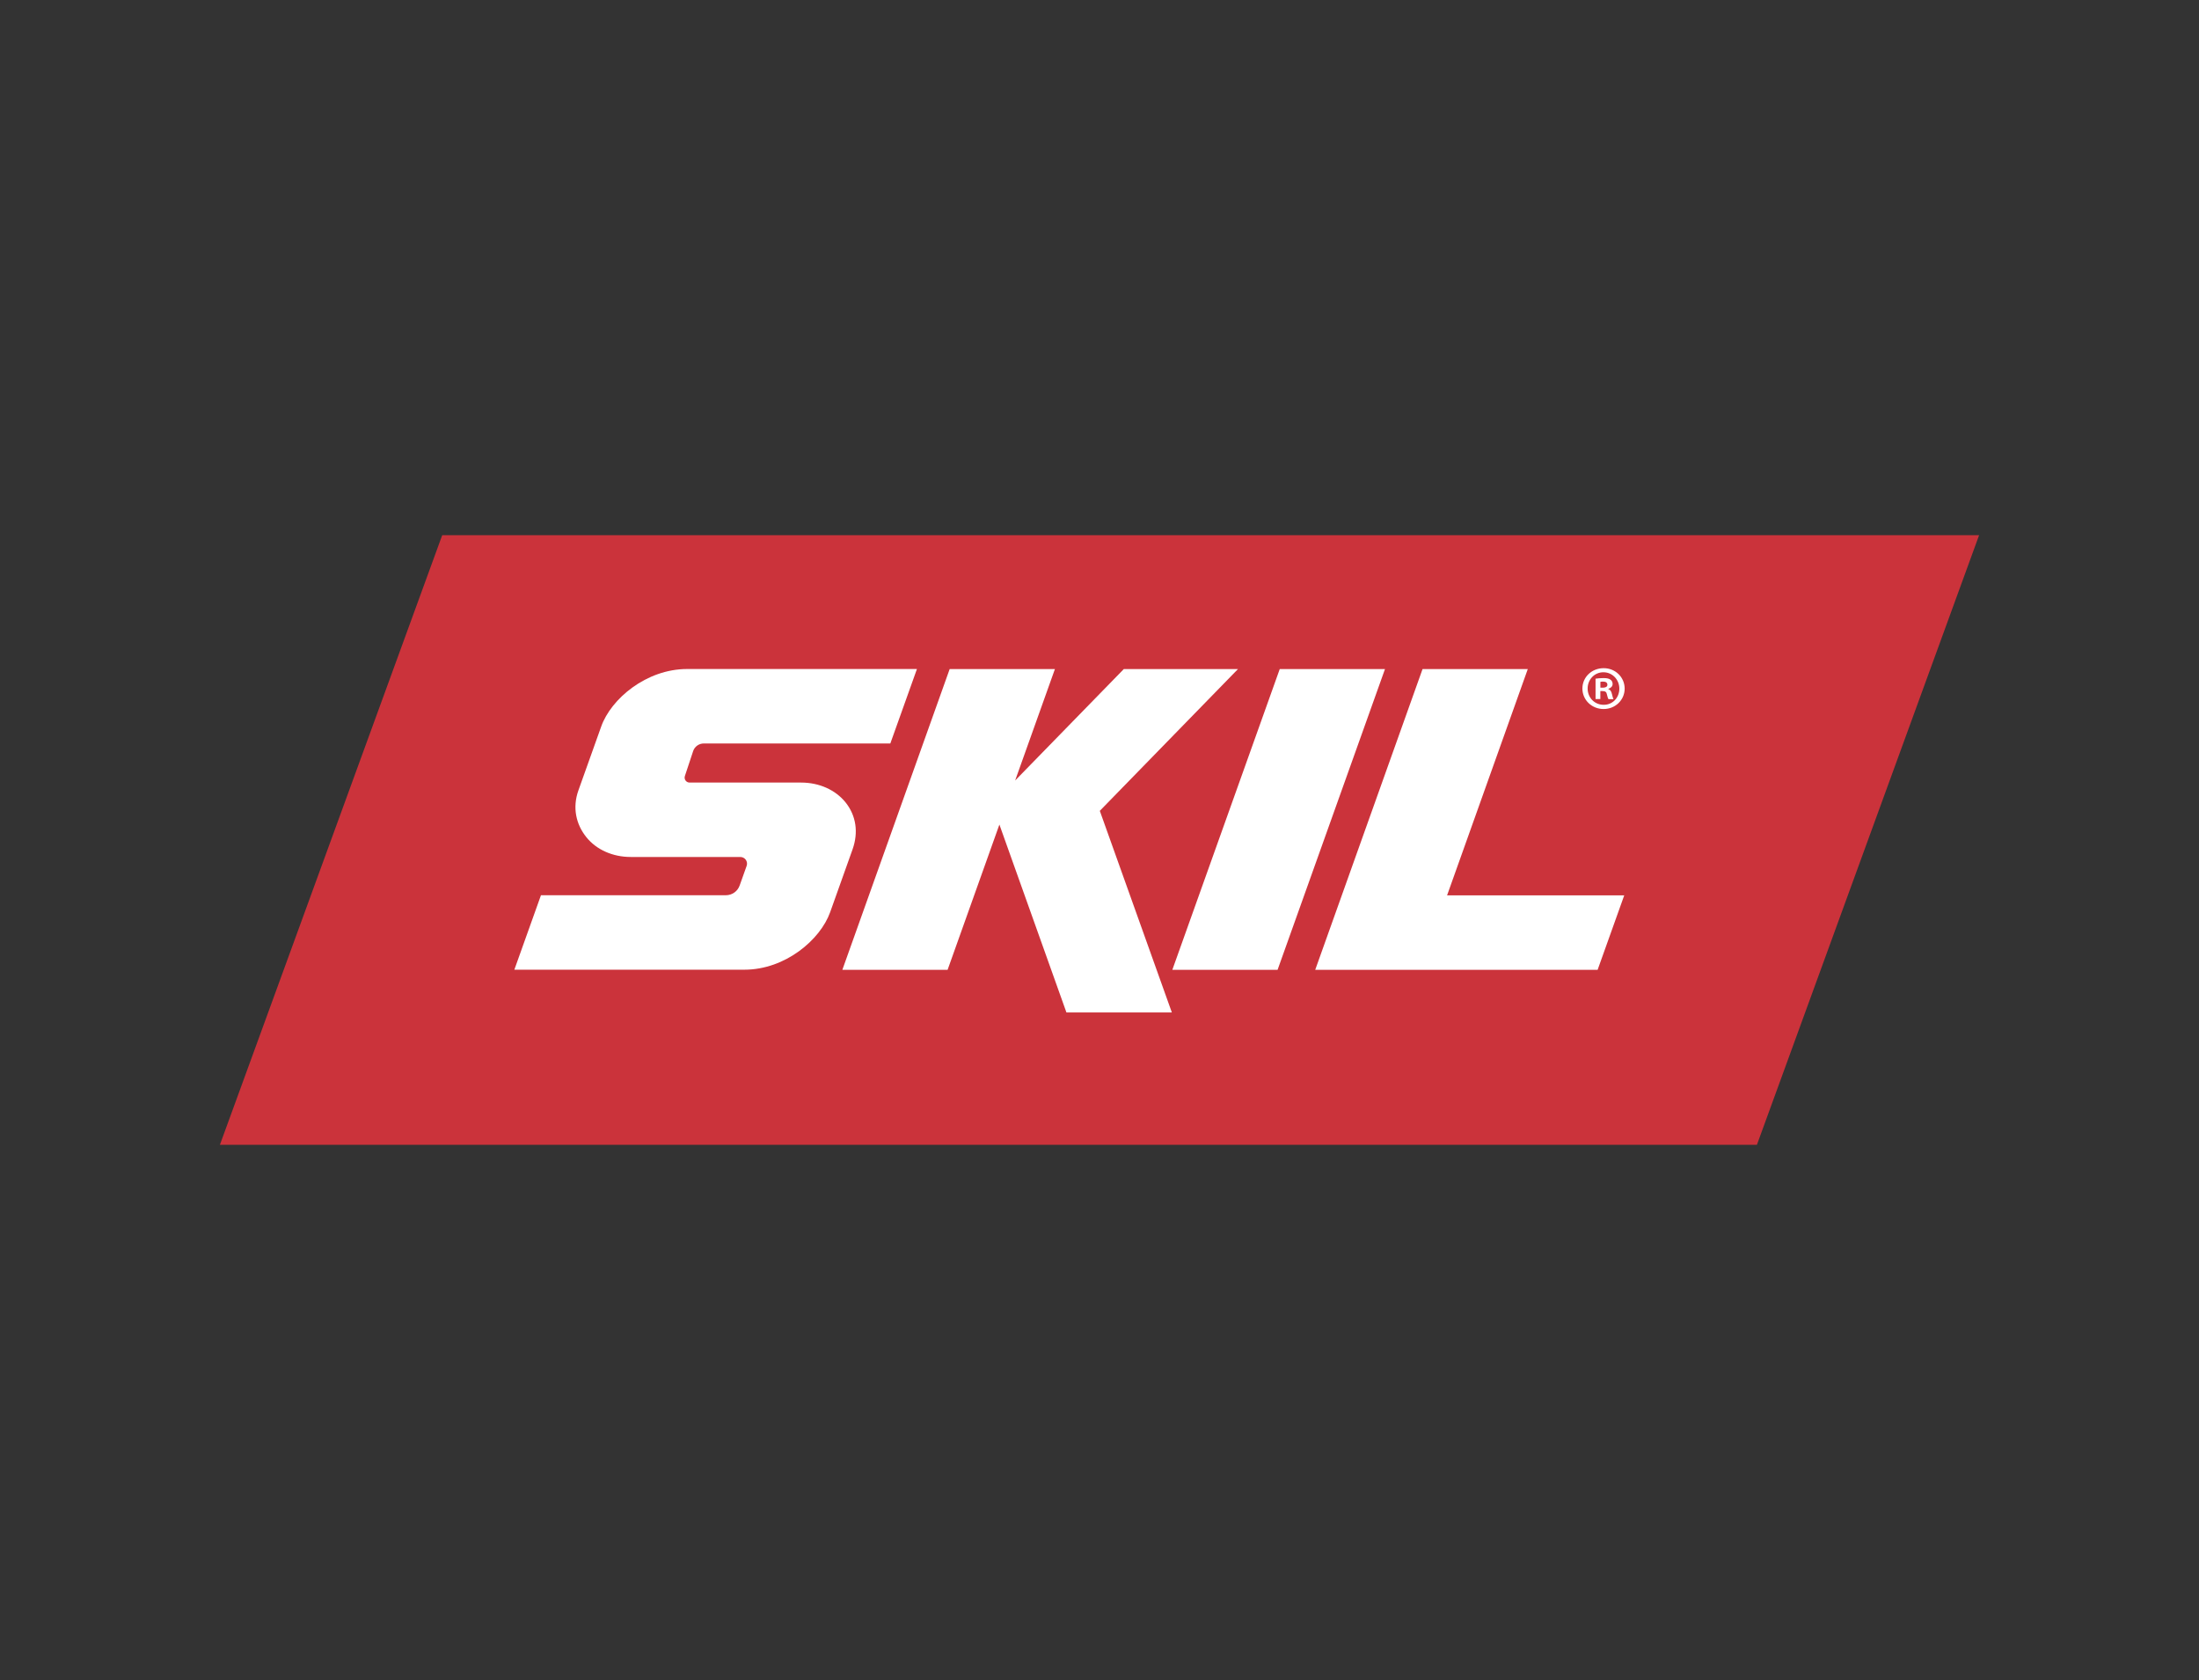
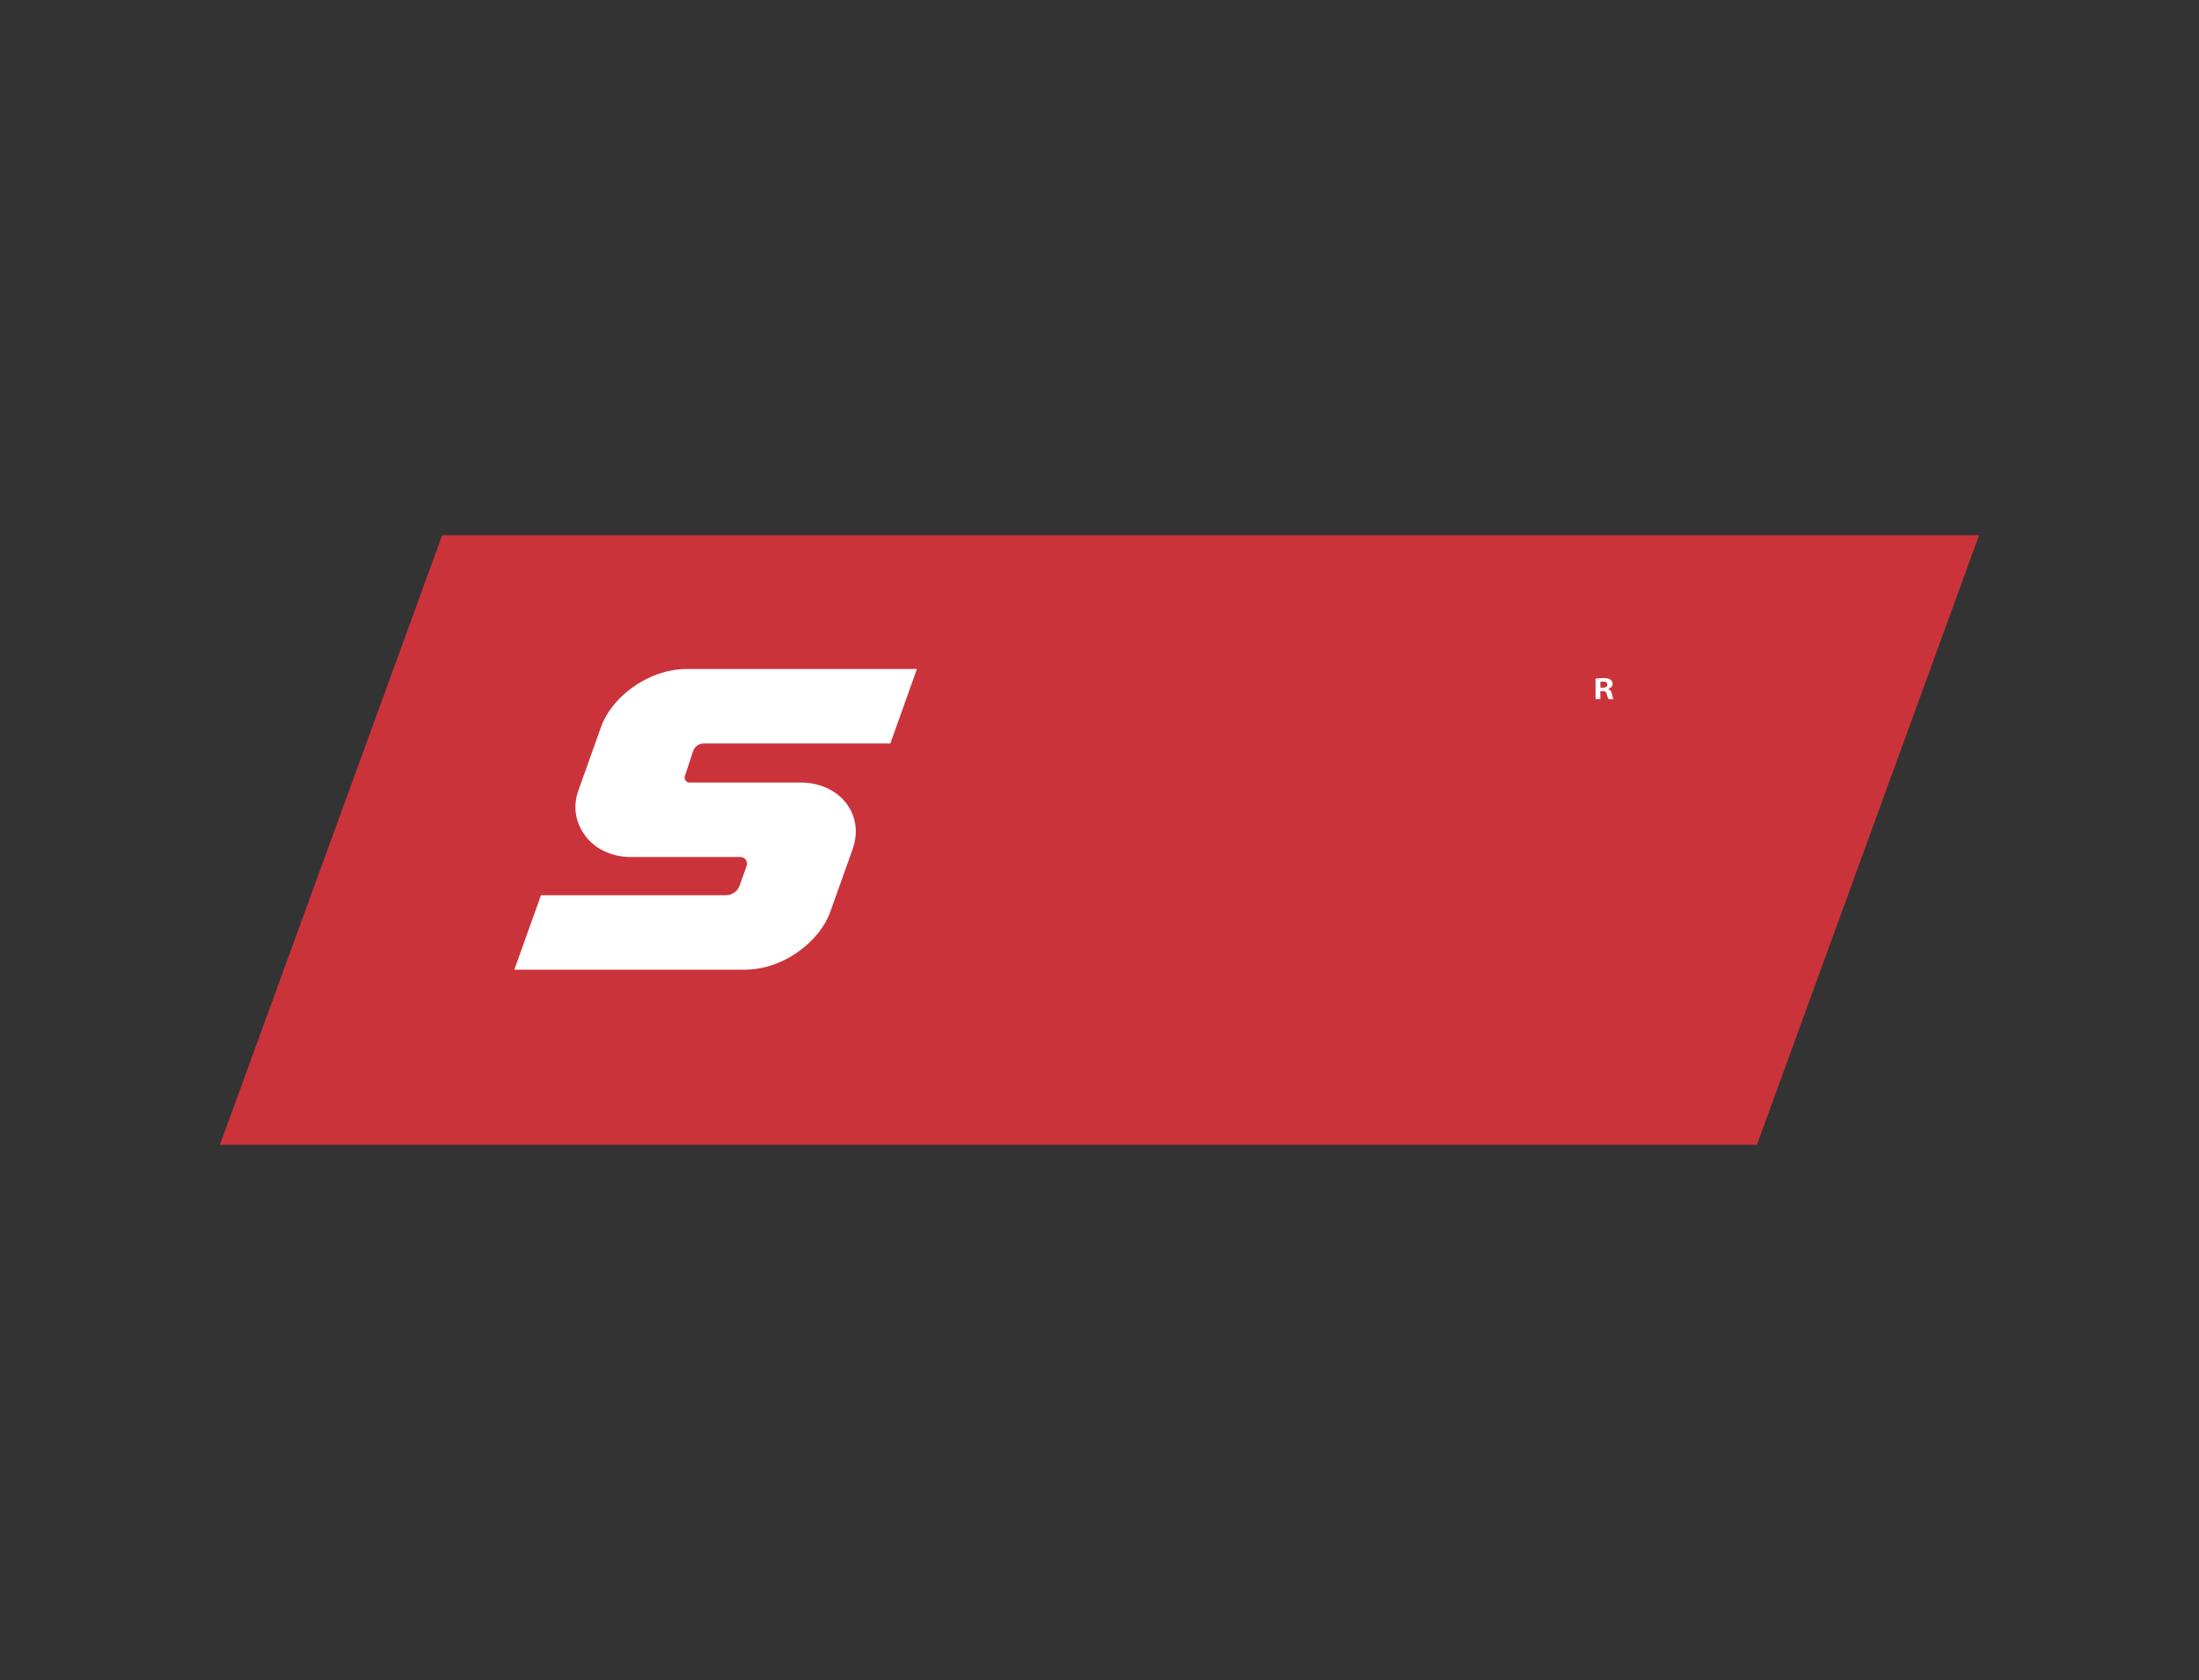
<svg xmlns="http://www.w3.org/2000/svg" id="Layer_2" data-name="Layer 2" viewBox="0 0 500 382">
  <rect x="0" y="0" width="500" height="382" fill="#333333" stroke="none" />
  <defs>
    <style>
      .cls-1 {
        fill: #fff;
      }

      .cls-2 {
        fill: none;
      }

      .cls-3 {
        fill: #cb333b;
      }
    </style>
  </defs>
  <g id="Layer_1-2" data-name="Layer 1">
    <g id="SKIL">
      <rect id="BORDER" class="cls-2" width="500" height="382" />
      <g id="LOGO">
        <polygon id="BACKGROUND" class="cls-3" points="100.55 121.69 50 260.31 399.48 260.31 450 121.69 100.55 121.69" />
        <g id="TRADEMARK">
-           <path id="BORDER-2" data-name="BORDER" class="cls-1" d="m364.64,151.93c-2.71,0-4.84,2.03-4.84,4.63s2.14,4.66,4.82,4.66,4.79-2.06,4.79-4.66c-.02-2.6-2.13-4.63-4.77-4.63m0,8.33c-2.08,0-3.65-1.64-3.65-3.7s1.56-3.7,3.59-3.7,3.62,1.67,3.62,3.73-1.54,3.69-3.56,3.67" />
          <path id="R" class="cls-1" d="m366.52,157.82c-.14-.61-.36-.99-.83-1.13v-.06c.54-.17.98-.54.98-1.1,0-.46-.2-.79-.49-.99-.32-.22-.71-.36-1.59-.36-.77,0-1.37.08-1.8.14v4.63h1.09v-1.81h.52c.6,0,.88.22.96.71.14.57.24.96.38,1.13h1.13c-.08-.19-.2-.44-.35-1.15m-2.11-1.47h-.52v-1.32c.11-.03.32-.06.6-.06.68,0,.99.28.99.71.02.49-.47.68-1.07.68" />
        </g>
        <g id="TEXTS">
-           <polygon id="L" class="cls-1" points="323.45 152.14 299.05 220.52 363.26 220.52 369.31 203.59 329.03 203.59 347.38 152.14 323.45 152.14" />
-           <polygon id="I" class="cls-1" points="290.98 152.14 266.56 220.52 290.49 220.52 314.91 152.14 290.98 152.14" />
-           <polygon id="K" class="cls-1" points="255.52 152.14 230.82 177.47 239.86 152.14 215.93 152.14 191.53 220.52 215.46 220.52 227.24 187.49 242.48 230.21 266.45 230.21 250.07 184.37 281.48 152.14 255.52 152.14" />
          <path id="S" class="cls-1" d="m192.26,182.45c-2.3-2.85-5.99-4.51-10.11-4.51h-25.35c-.79,0-1.32-.76-1.07-1.5l1.89-5.7c.36-1.01,1.32-1.69,2.41-1.69h42.41c2.02-5.64,4.03-11.3,6.05-16.93h-52.24c-9.31,0-17.33,6.81-19.55,13.08-1.73,4.84-3.45,9.67-5.18,14.51-1.39,3.89-.58,7.69,1.81,10.66,2.3,2.85,5.99,4.49,10.1,4.49h24.89c1.06,0,1.8,1.02,1.45,2.02-.54,1.48-1.06,2.98-1.59,4.46-.47,1.34-1.73,2.22-3.15,2.22h-42.03c-2.02,5.64-4.03,11.3-6.05,16.93h52.3c9.31,0,17.27-6.82,19.5-13.06,1.7-4.77,3.4-9.55,5.1-14.3,1.39-3.91.79-7.7-1.59-10.68" />
        </g>
      </g>
    </g>
  </g>
</svg>